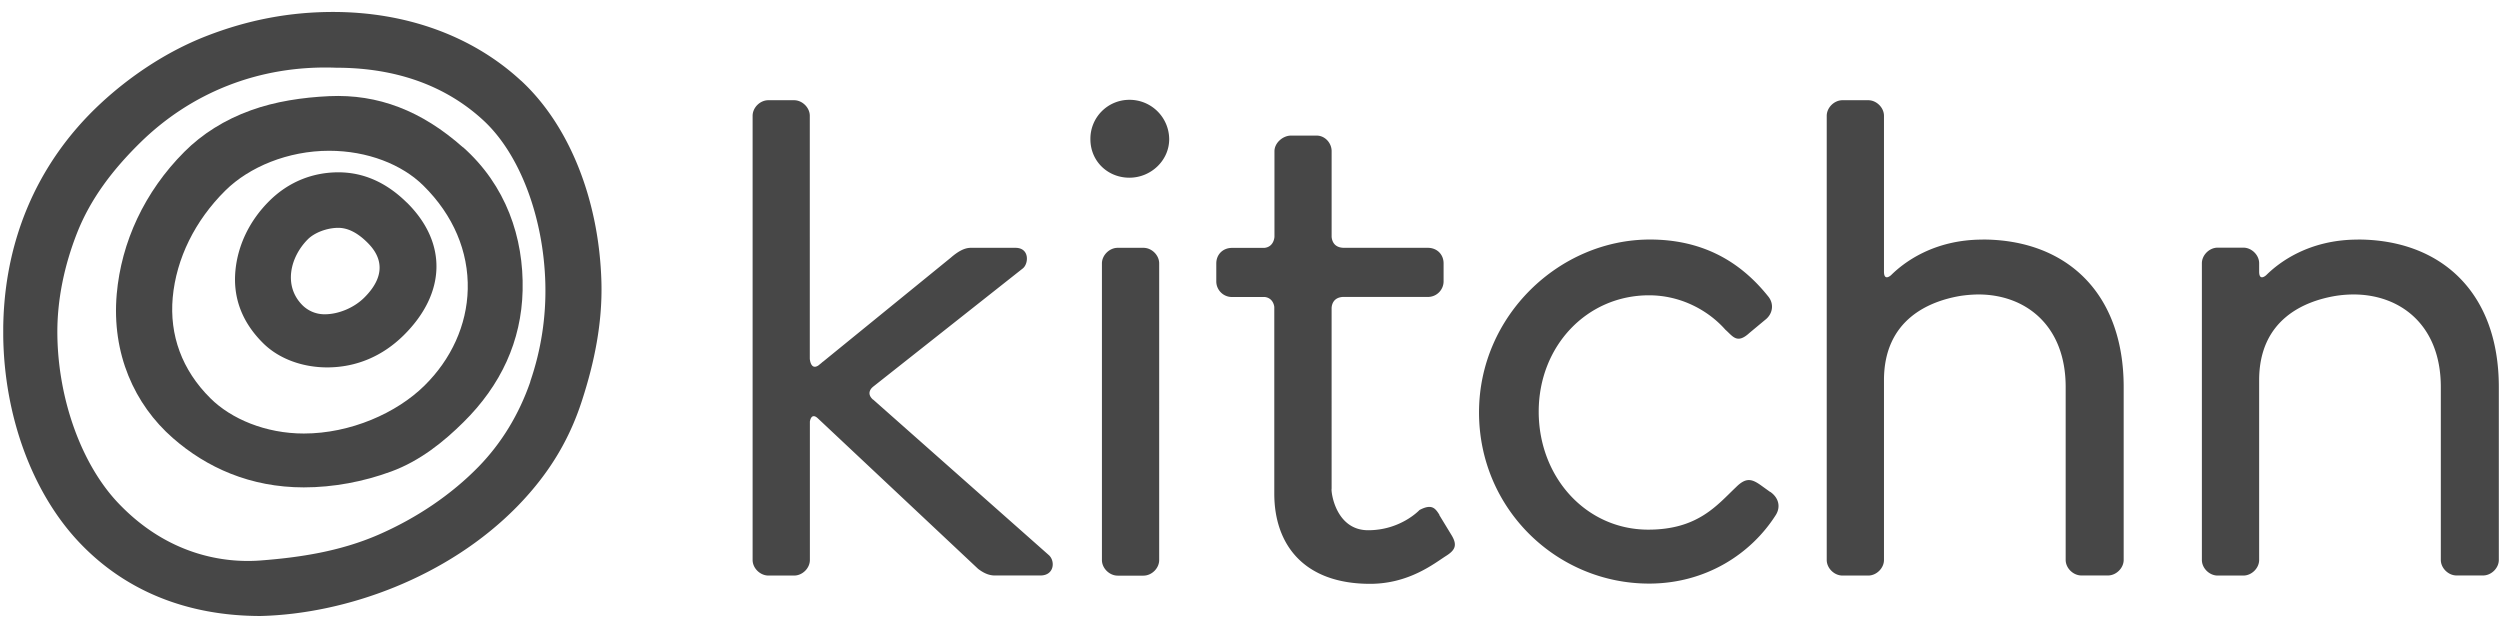
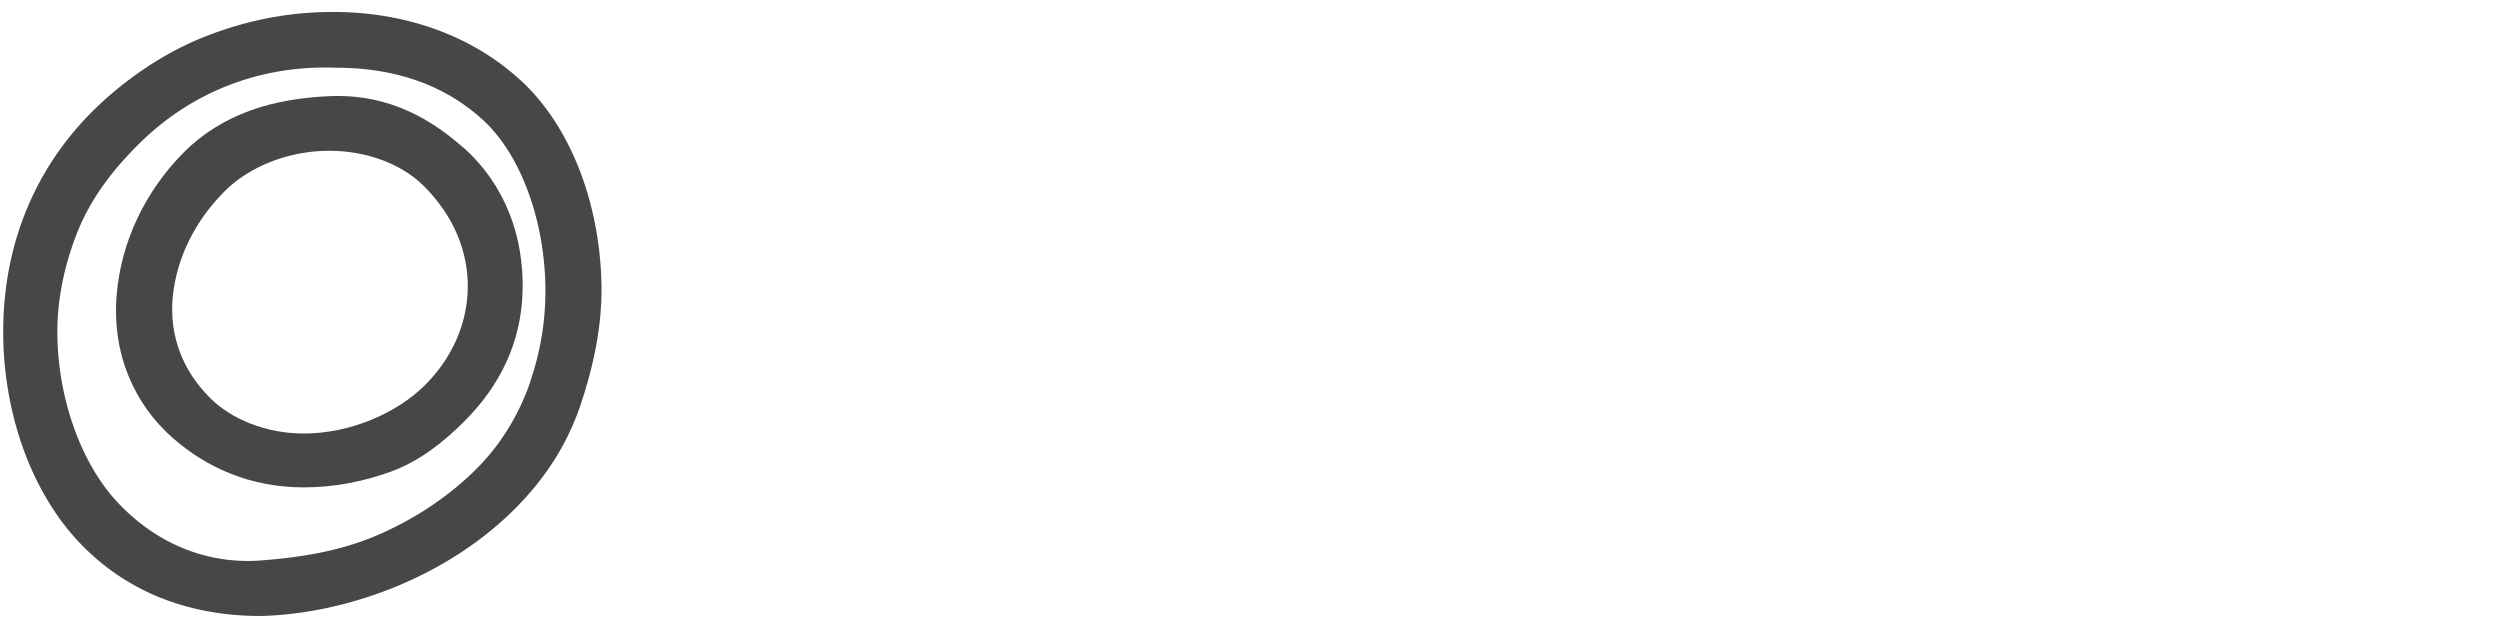
<svg xmlns="http://www.w3.org/2000/svg" width="149" height="37" fill="none">
  <g fill="#474747" clip-path="url(#a)">
-     <path d="M68.15 14.77h-1.536c-.492 0-.939.44-.939.928V33.38c0 .489.447.928.939.928h1.535c.497 0 .938-.44.938-.928V15.698c0-.489-.441-.928-.938-.928ZM67.311 5.949a2.32 2.32 0 0 0-2.323 2.346c0 1.318 1.038 2.296 2.323 2.296s2.373-1.027 2.373-2.296a2.361 2.361 0 0 0-2.373-2.346ZM52.032 23.818c-.432-.385-.075-.702-.01-.756l.01-.01 8.937-7.062c.346-.292.396-1.22-.447-1.22h-2.67c-.39 0-.787.242-1.184.587l-7.597 6.184a.874.874 0 0 0-.115.094l-.19.153c-.462.291-.502-.41-.502-.41V6.902c0-.489-.447-.929-.939-.929h-1.53c-.497 0-.939.44-.939.929v26.473c0 .489.447.928.944.928h1.53c.497 0 .939-.44.939-.928v-8.248s.07-.578.481-.188l9.55 8.97c.2.147.546.39.988.39h2.72c.842 0 .892-.88.496-1.22l-10.467-9.266-.005.005ZM118.161 14.28c-2.915 0-4.696 1.369-5.449 2.115 0 0-.427.405-.427-.208V6.902c0-.489-.446-.929-.938-.929h-1.535c-.492 0-.939.44-.939.929v26.473c0 .489.447.928.939.928h1.535c.492 0 .938-.44.938-.928V22.662c0-3.655 2.75-4.717 4.536-5.023a7.67 7.67 0 0 1 1.094-.089c2.77 0 5.199 1.808 5.199 5.517V33.37c0 .489.446.928.938.928h1.581c.491 0 .938-.44.938-.928V23.067c0-5.714-3.517-8.791-8.41-8.791v.005ZM105.501 29.32l-.542-.39c-.546-.39-.893-.49-1.485.098-1.139 1.077-2.273 2.539-5.238 2.539-3.709 0-6.529-3.126-6.529-7.033 0-3.907 2.866-6.934 6.574-6.934 1.932 0 3.562.928 4.551 2.05.446.39.692.879 1.435.192l.938-.78c.447-.341.542-.929.201-1.369-1.781-2.247-4.105-3.417-7.07-3.417-5.39 0-10.186 4.539-10.186 10.302 0 5.764 4.646 10.204 10.136 10.204 3.362 0 6.081-1.758 7.562-4.104.296-.489.15-1.027-.347-1.368v.01ZM85.792 30.688c-.246-.39-.447-.682-1.19-.291 0 0-1.114 1.205-3.06 1.205-1.947 0-2.223-2.312-2.178-2.475V18.345c.015-.217.12-.607.657-.647H85.1c.542 0 .938-.44.938-.928v-1.072c0-.538-.396-.928-.938-.928h-4.987c-.613 0-.728-.425-.748-.652V9.01c0-.49-.397-.929-.893-.929h-1.526c-.491 0-.988.44-.988.929v5.102s-.02.607-.607.662h-1.922c-.542 0-.938.39-.938.928v1.072c0 .489.396.928.938.928h1.962c.441.06.542.445.557.593v11.128c0 3.027 1.756 5.373 5.71 5.373 2.323 0 3.829-1.22 4.521-1.66.542-.34.692-.636.346-1.22l-.742-1.22.01-.01ZM140.52 14.28c-2.915 0-4.696 1.369-5.449 2.115 0 0-.426.405-.426-.208v-.499c0-.489-.447-.928-.939-.928h-1.535c-.492 0-.939.44-.939.928v17.687c0 .489.447.928.939.928h1.535c.492 0 .939-.44.939-.928V22.662c0-3.655 2.749-4.721 4.536-5.023a6.995 6.995 0 0 1 1.093-.089c2.77 0 5.199 1.808 5.199 5.517V33.37c0 .489.446.928.938.928h1.581c.492 0 .938-.44.938-.928V23.067c0-5.714-3.517-8.791-8.41-8.791v.005ZM24.244 12.073c-1.22-1.205-2.59-1.803-4.075-1.803-1.485 0-2.93.534-4.104 1.694-1.2 1.186-1.892 2.662-2.033 4.159-.16 1.674.432 3.126 1.656 4.336.954.944 2.369 1.438 3.809 1.438 1.741 0 3.306-.672 4.56-1.912 2.53-2.499 2.62-5.517.187-7.917v.005ZM21.7 17.748c-.602.597-1.526.983-2.344.983a1.87 1.87 0 0 1-1.314-.524c-1.185-1.17-.738-2.914.32-3.96.372-.366 1.1-.668 1.802-.668.562 0 1.13.287 1.701.845.427.42 1.556 1.625-.165 3.324Z" />
    <path d="M31.062 4.818c-2.93-2.712-6.91-4.105-11.21-4.105-2.564 0-5.057.46-7.581 1.447-2.414.944-4.582 2.435-6.272 4.006C2.135 9.756.128 14.577.193 20.025c.055 4.711 1.686 9.23 4.43 12.194 2.75 2.968 6.494 4.494 10.91 4.494 5.077-.123 11.149-2.291 15.304-6.539 2.077-2.128 3.19-4.242 3.858-6.327.723-2.232 1.215-4.583 1.15-7.028-.131-4.855-1.887-9.324-4.783-12.006v.005Zm.547 17.928c-.677 1.956-1.716 3.66-3.08 5.063-1.621 1.664-3.689 3.066-5.972 4.06-2.313 1.007-4.752 1.362-7.025 1.535-2.167.168-5.53-.31-8.49-3.427-2.183-2.302-3.572-6.16-3.623-9.997-.03-2.123.432-4.203 1.17-6.085.812-2.069 2.157-3.812 3.778-5.403 2.98-2.919 7.02-4.633 11.681-4.455 2.374 0 5.876.474 8.761 3.137 2.203 2.034 3.593 5.832 3.693 9.73a16.592 16.592 0 0 1-.898 5.832l.005.01Z" />
    <path d="M27.59 8.779c-2.463-2.183-5.057-3.181-7.973-3.048-1.595.074-3.206.316-4.656.84-1.57.563-2.916 1.417-3.97 2.474-2.388 2.39-3.763 5.399-4.034 8.48-.31 3.547 1.05 6.574 3.347 8.585 2.002 1.753 4.607 2.938 7.803 2.938 1.761 0 3.563-.34 5.213-.948 1.732-.637 3.142-1.788 4.3-2.934 2.233-2.203 3.458-4.84 3.528-7.848.075-3.166-.998-6.282-3.558-8.55v.01Zm.287 8.465c-.05 2.124-.979 4.164-2.58 5.74-1.655 1.634-4.41 2.854-7.19 2.854-2.273 0-4.33-.87-5.565-2.1-1.706-1.688-2.448-3.777-2.248-6.005.21-2.321 1.33-4.593 3.141-6.381 1.415-1.398 3.723-2.366 6.182-2.366 2.283 0 4.346.815 5.62 2.08 1.781 1.758 2.695 3.926 2.64 6.183v-.005Z" />
  </g>
  <defs>
    <clipPath id="a">
      <path fill="#fff" d="M.193.713H148.93v36H.193z" />
    </clipPath>
  </defs>
</svg>